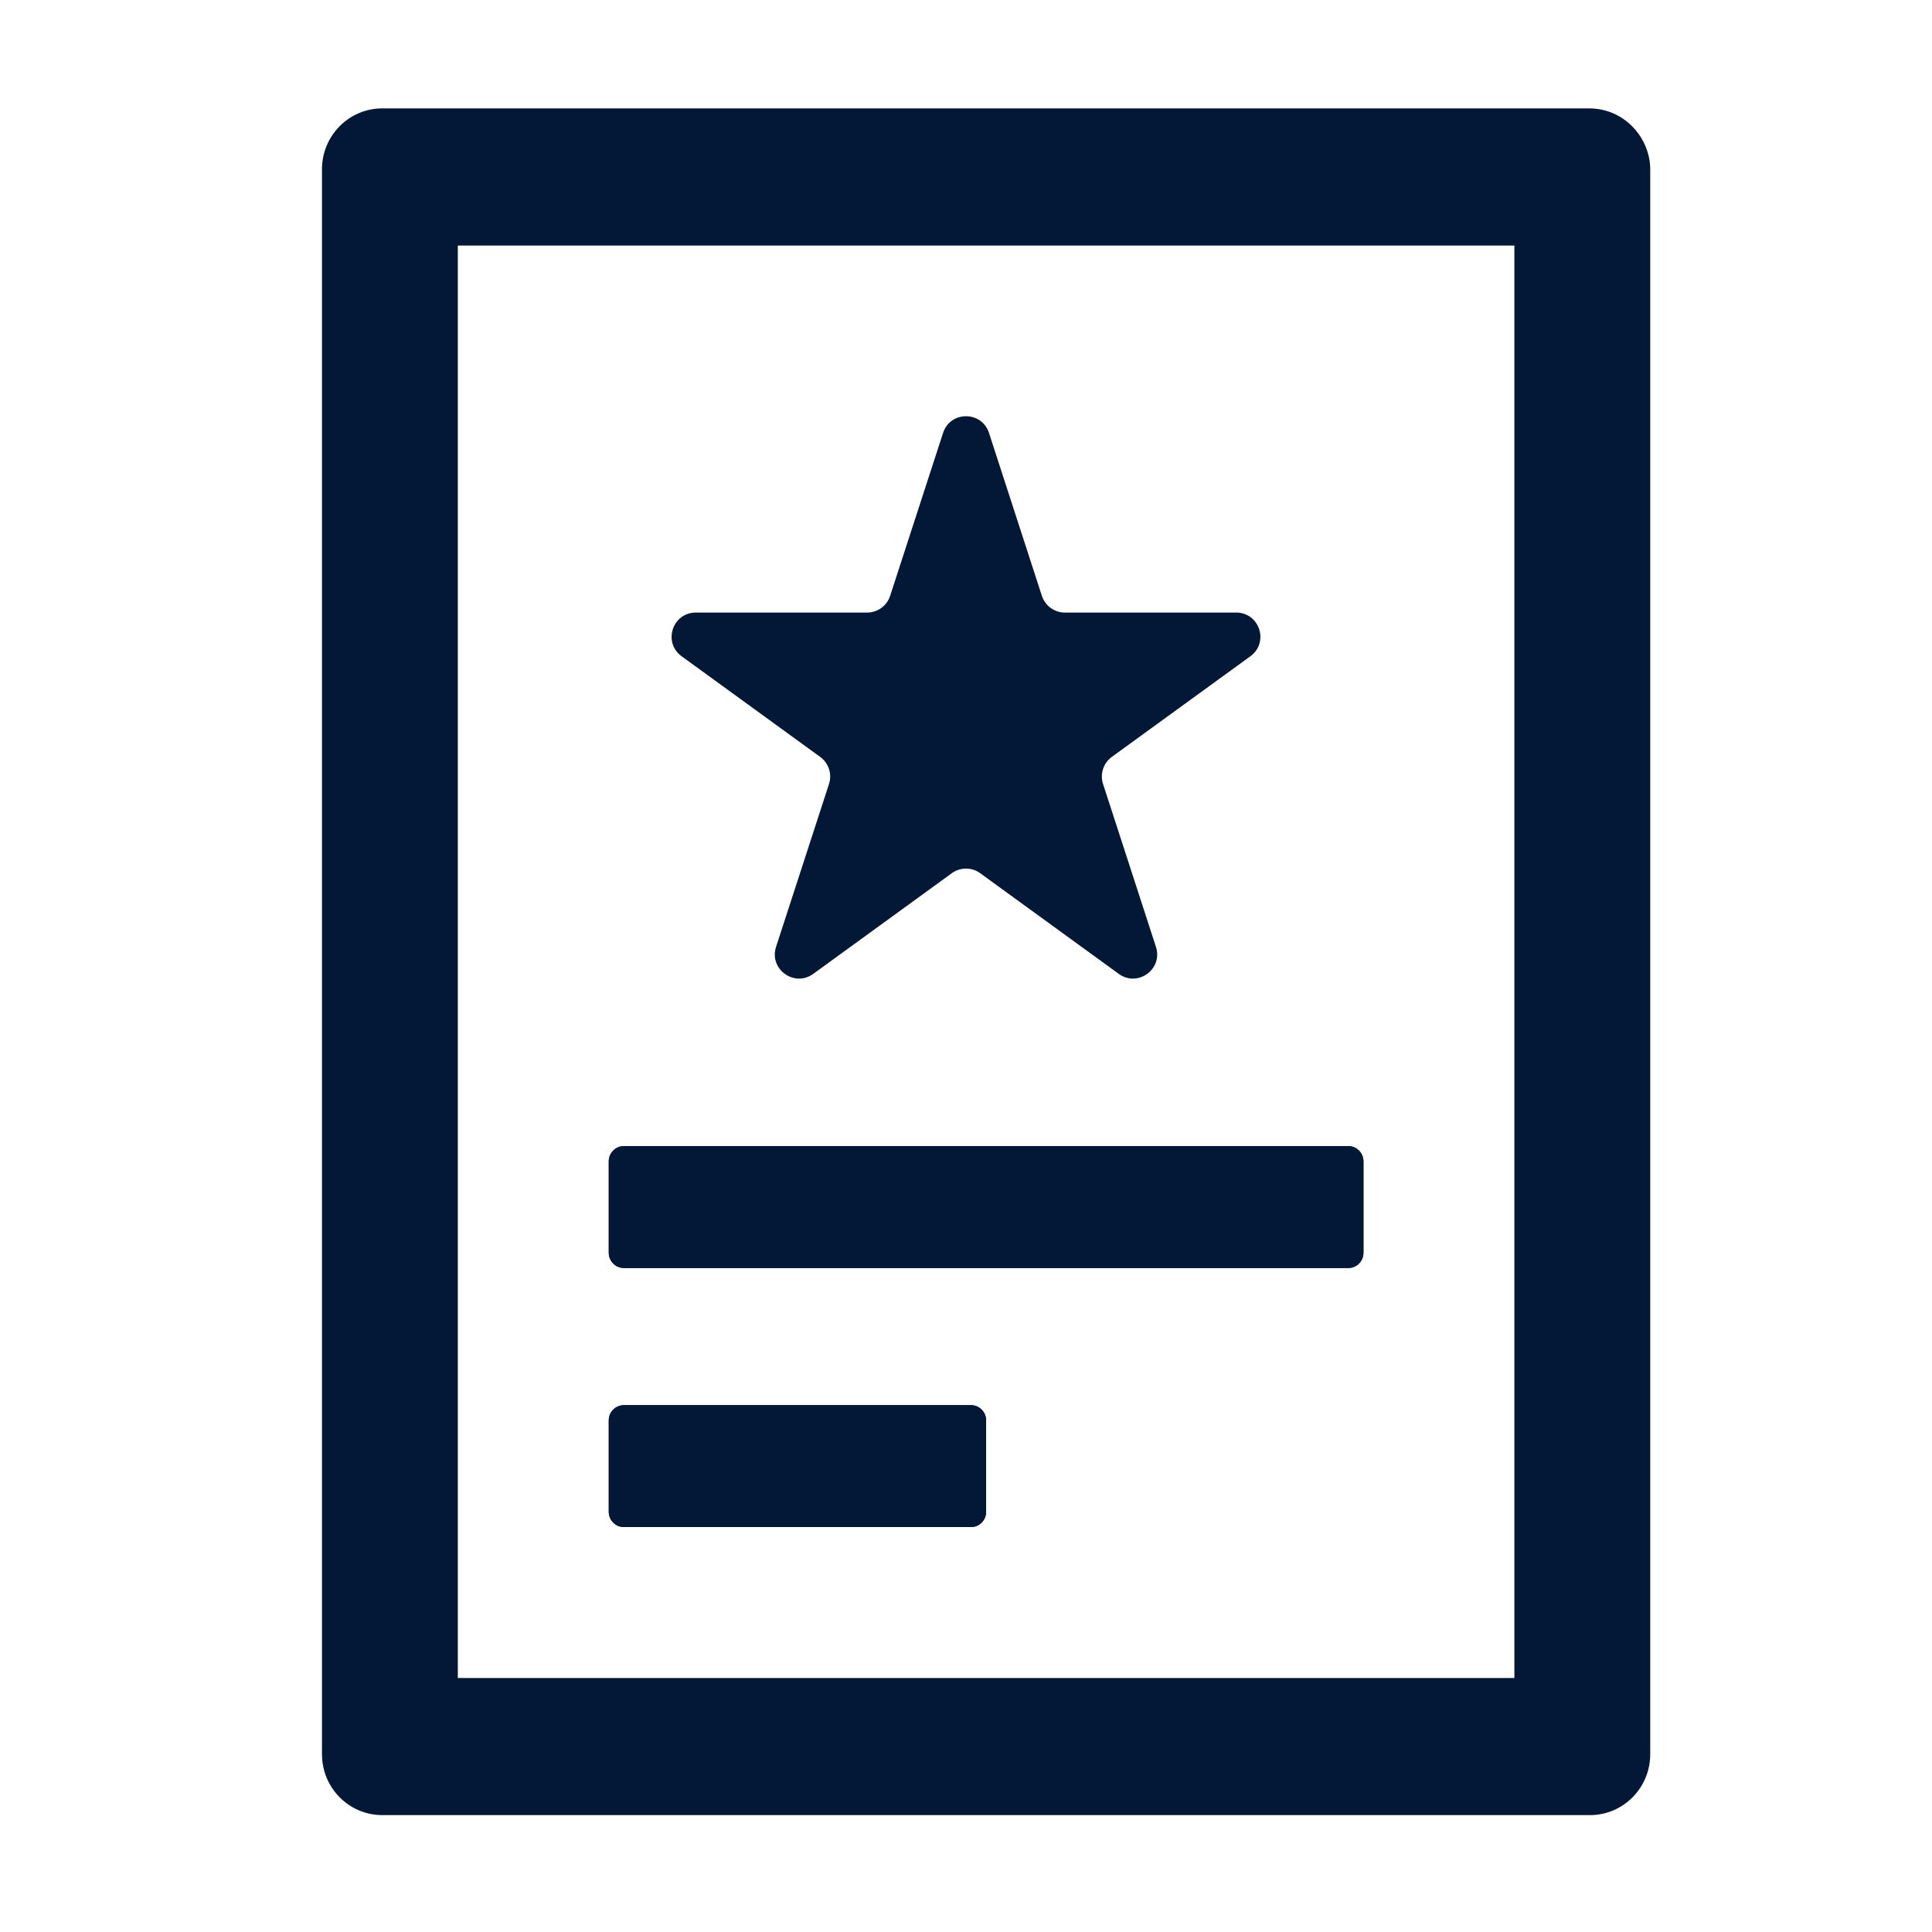
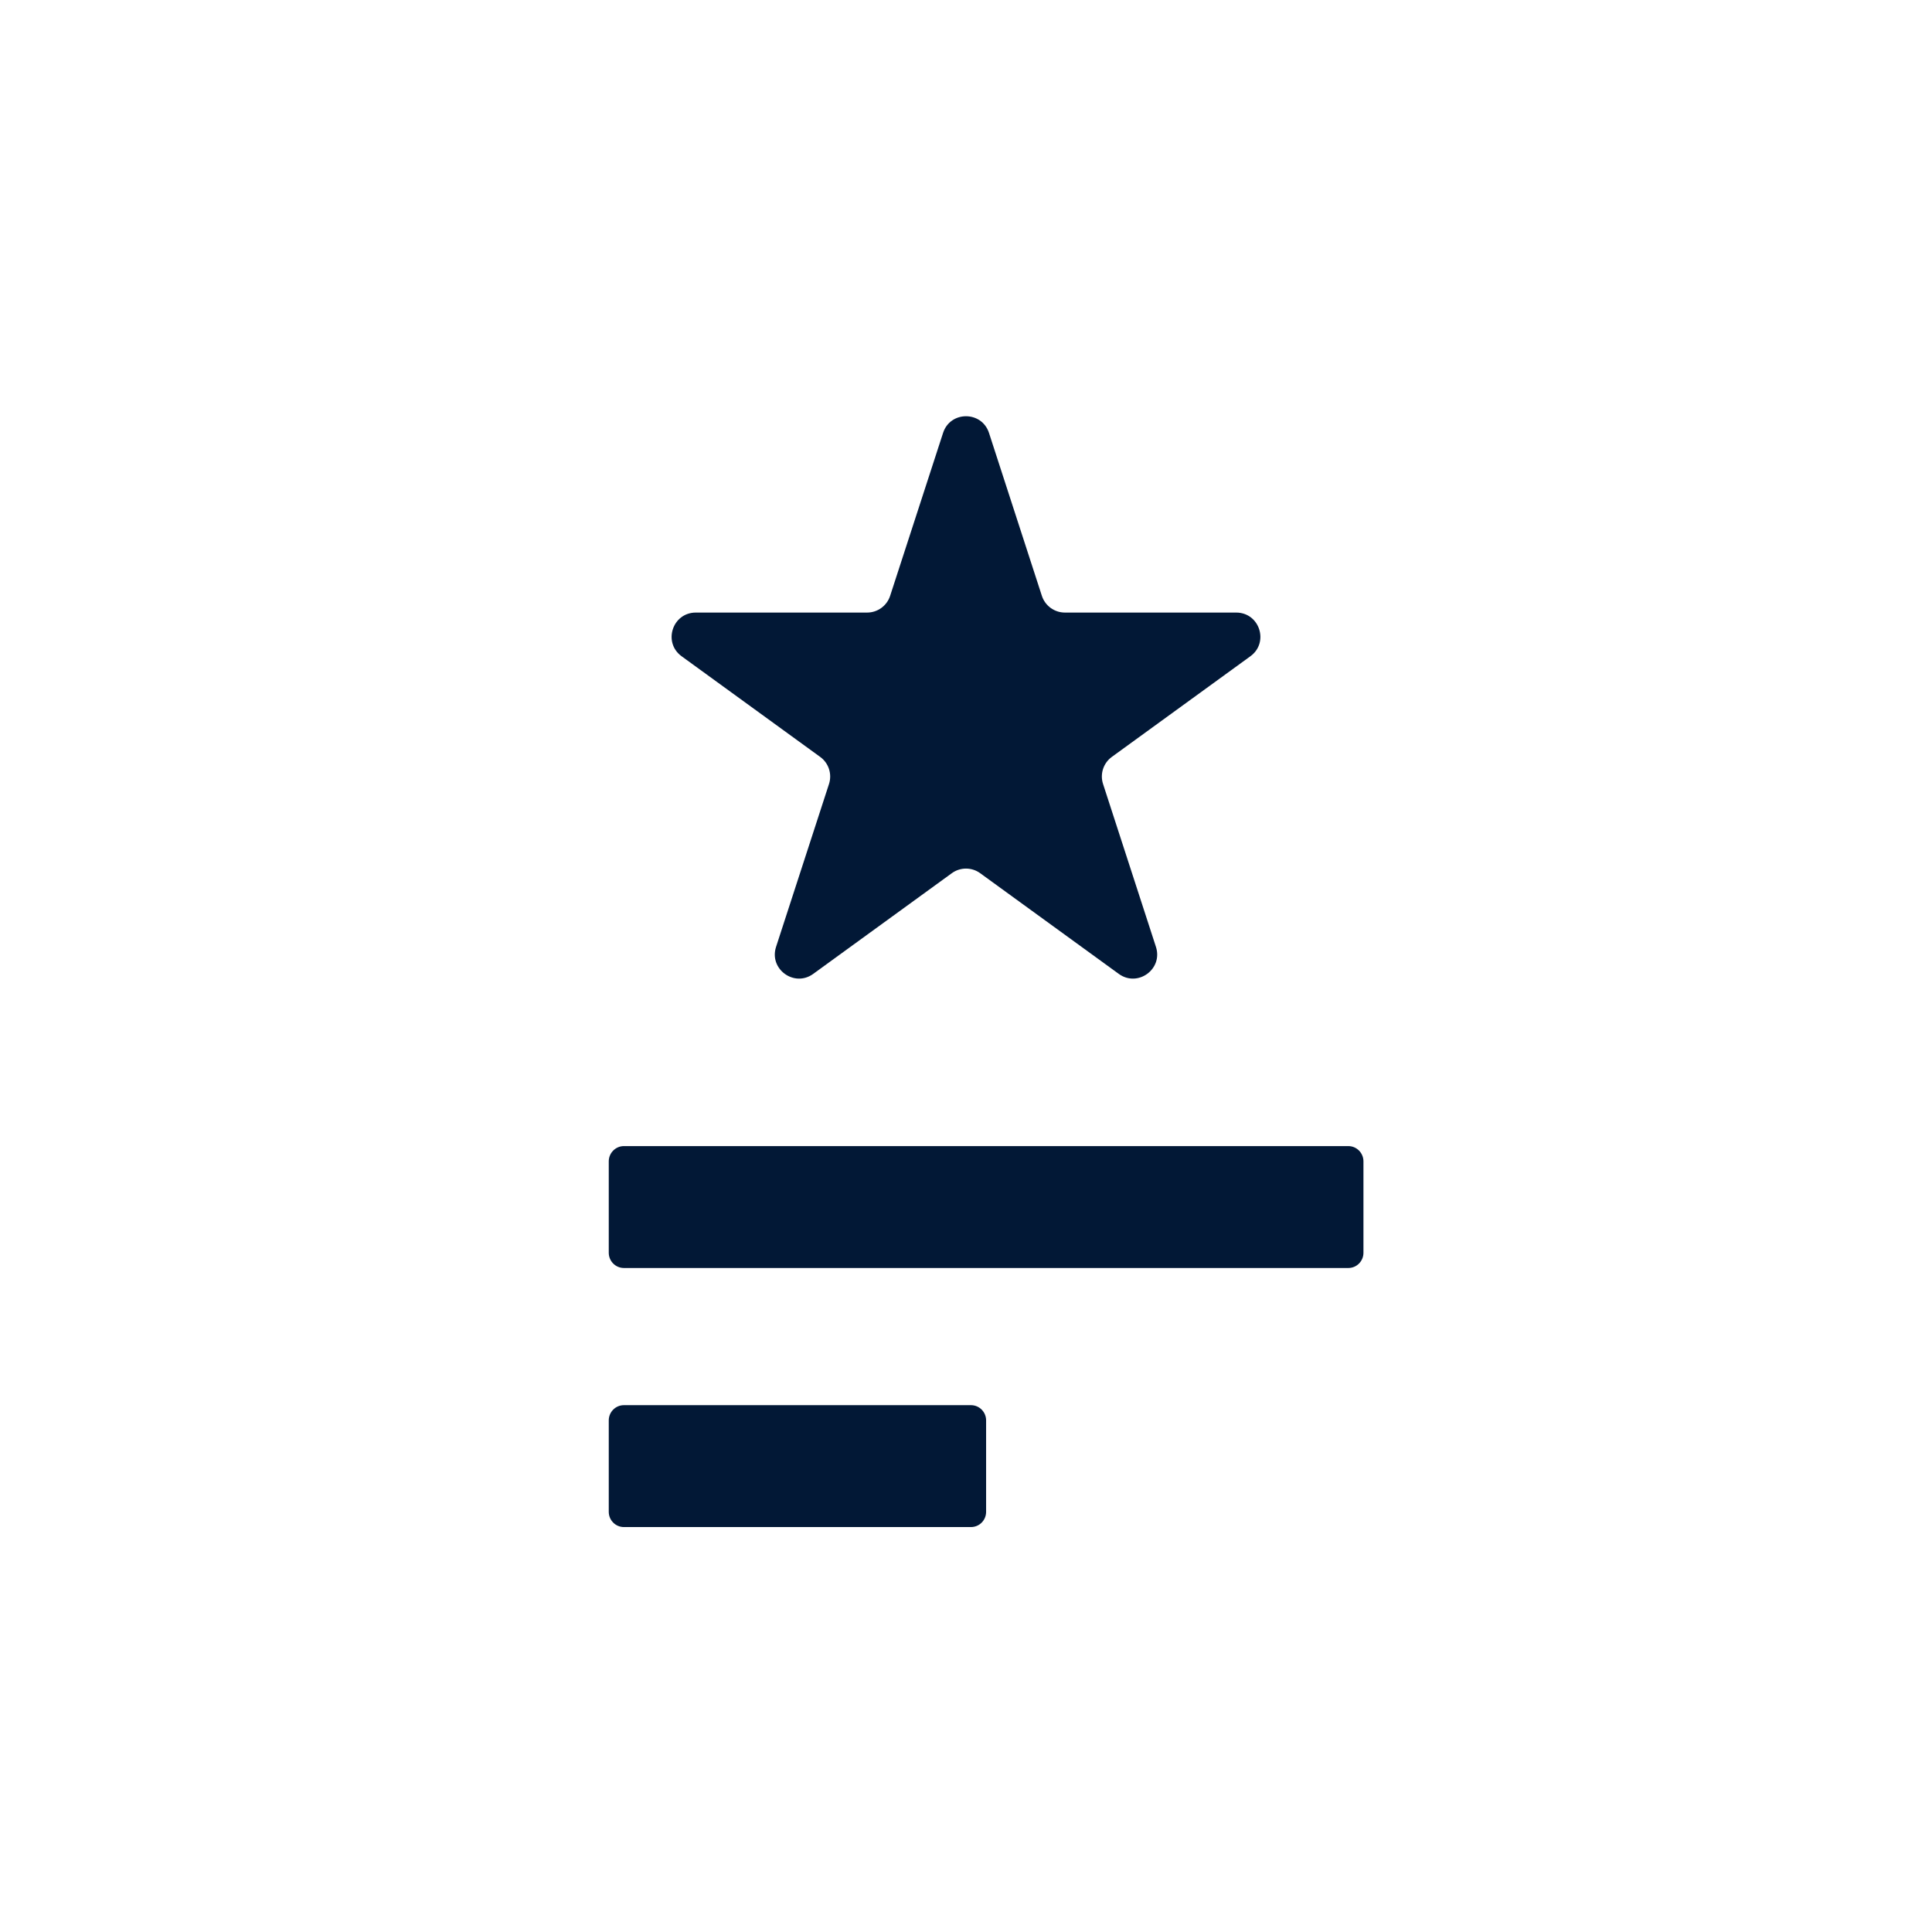
<svg xmlns="http://www.w3.org/2000/svg" width="32" height="32" viewBox="0 0 32 32" fill="none">
  <path d="M10.083 19.235V20.75C10.083 20.889 10.196 21.002 10.333 21.002H22.333C22.471 21.002 22.583 20.889 22.583 20.75V19.235C22.583 19.097 22.471 18.983 22.333 18.983H10.333C10.196 18.983 10.083 19.097 10.083 19.235ZM16.083 23.274H10.333C10.196 23.274 10.083 23.387 10.083 23.526V25.041C10.083 25.18 10.196 25.293 10.333 25.293H16.083C16.221 25.293 16.333 25.18 16.333 25.041V23.526C16.333 23.387 16.221 23.274 16.083 23.274Z" fill="#021836" />
-   <path fill-rule="evenodd" clip-rule="evenodd" d="M26.316 1.795H6.333C5.78 1.795 5.333 2.246 5.333 2.805V29.055C5.333 29.613 5.78 30.064 6.333 30.064H26.333C26.886 30.064 27.333 29.613 27.333 29.055V2.805C27.333 2.3 26.922 1.795 26.316 1.795ZM7.583 27.793H25.083V4.067H7.583V27.793Z" fill="#021836" />
-   <path fill-rule="evenodd" clip-rule="evenodd" d="M10.083 19.235V20.75C10.083 20.889 10.196 21.002 10.333 21.002H22.333C22.471 21.002 22.583 20.889 22.583 20.75V19.235C22.583 19.097 22.471 18.983 22.333 18.983H10.333C10.196 18.983 10.083 19.097 10.083 19.235ZM16.083 23.274H10.333C10.196 23.274 10.083 23.387 10.083 23.526V25.041C10.083 25.18 10.196 25.293 10.333 25.293H16.083C16.221 25.293 16.333 25.18 16.333 25.041V23.526C16.333 23.387 16.221 23.274 16.083 23.274Z" fill="#021836" />
  <path d="M15.62 7.171C15.739 6.802 16.261 6.802 16.381 7.171L17.257 9.87C17.311 10.034 17.465 10.146 17.638 10.146H20.475C20.863 10.146 21.024 10.642 20.71 10.87L18.415 12.537C18.275 12.639 18.216 12.82 18.27 12.985L19.146 15.683C19.266 16.052 18.844 16.358 18.531 16.131L16.235 14.463C16.095 14.361 15.905 14.361 15.765 14.463L13.469 16.131C13.156 16.358 12.734 16.052 12.854 15.683L13.731 12.985C13.784 12.82 13.726 12.639 13.585 12.537L11.29 10.87C10.976 10.642 11.137 10.146 11.525 10.146H14.362C14.536 10.146 14.689 10.034 14.743 9.87L15.62 7.171Z" fill="#021836" />
</svg>